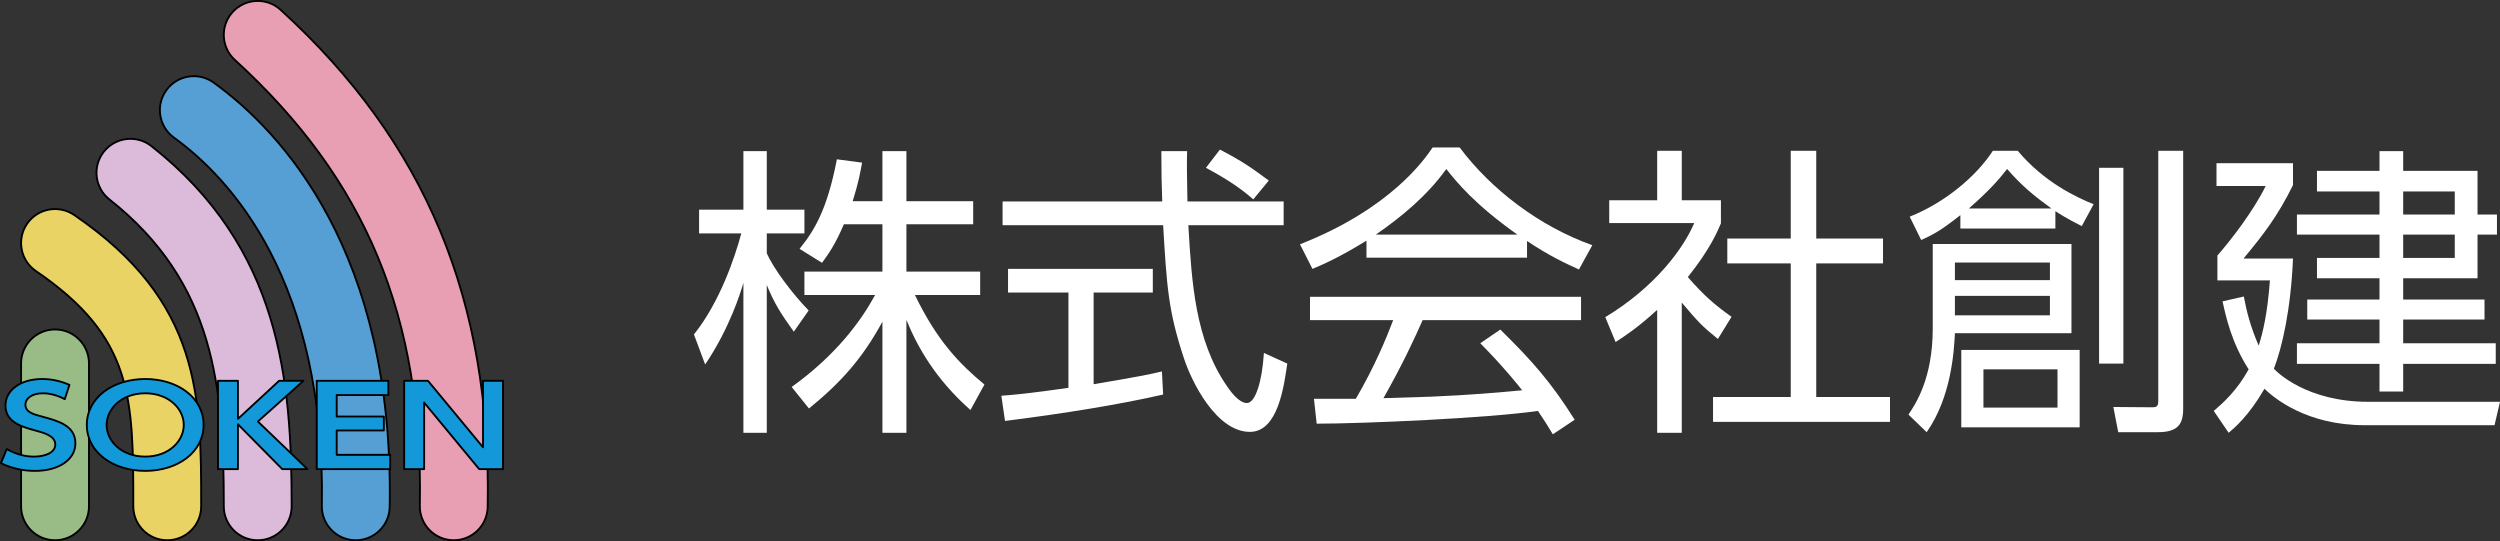
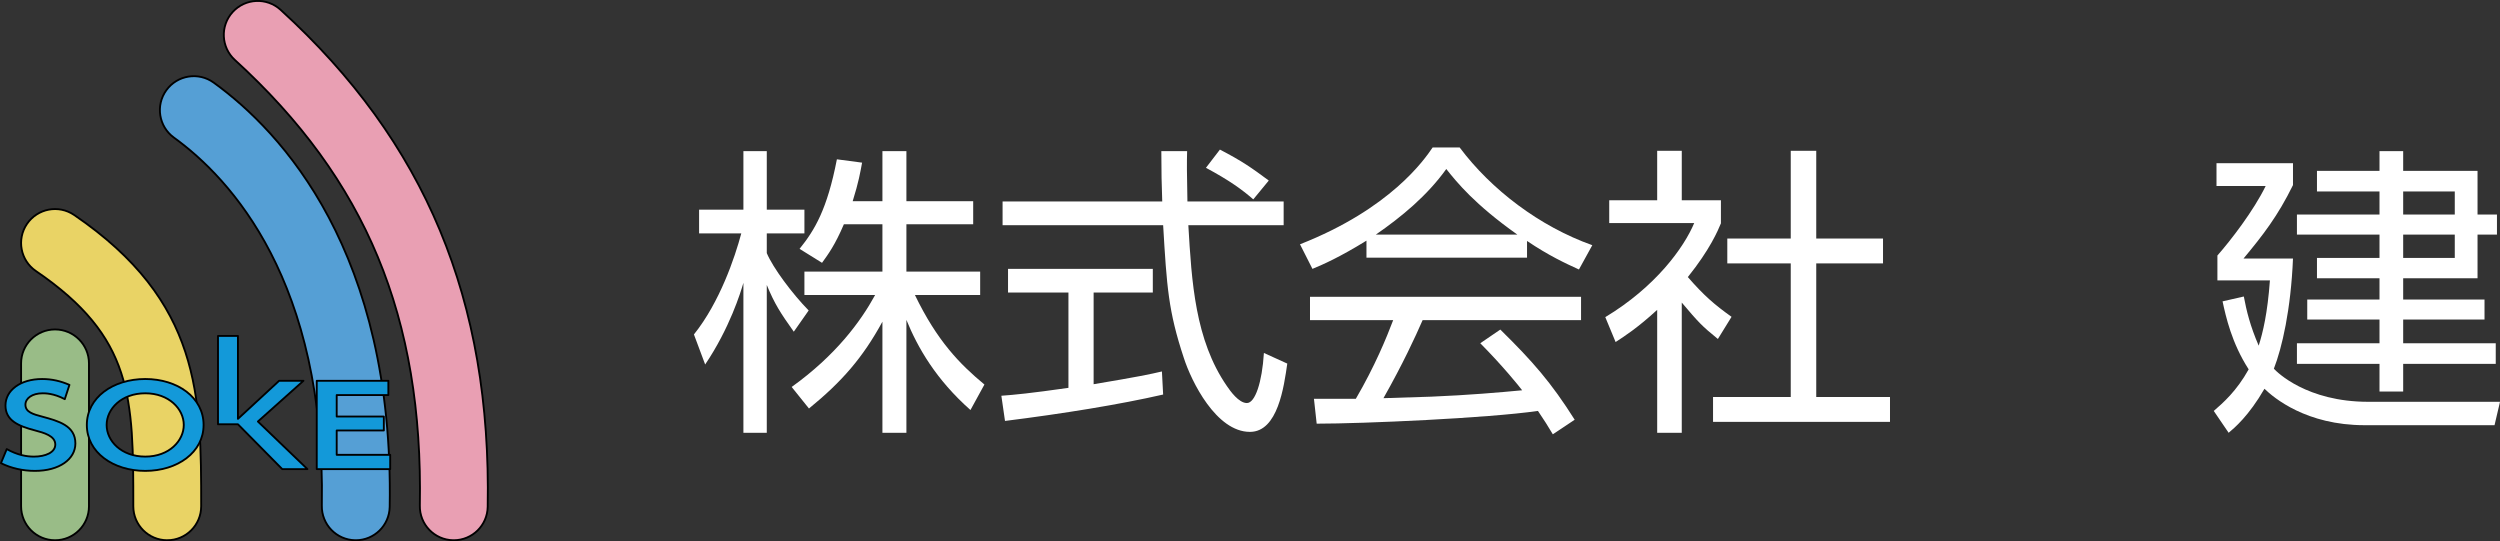
<svg xmlns="http://www.w3.org/2000/svg" id="_レイヤー_2" data-name="レイヤー 2" viewBox="0 0 331.535 71.768">
  <rect x="0" y="0" width="331.535" height="71.768" fill="#333333" stroke="none" />
  <g id="_レイヤー_1-2" data-name="レイヤー 1">
    <g>
      <g>
        <path d="M105.268,43.989c-1.771-2.496-2.535-3.663-3.582-6.199v19.604h-3.1v-19.885c-.362,1.247-1.812,5.997-5.072,10.827l-1.489-3.984c3.422-4.267,5.435-10.225,6.28-13.404h-5.596v-3.14h5.877v-7.769h3.1v7.769h4.991v3.14h-4.991v2.616c.805,1.933,3.381,5.394,5.555,7.607l-1.973,2.818ZM120.201,57.394h-3.18v-14.732c-2.616,4.79-5.354,7.93-9.741,11.512l-2.294-2.857c5.837-4.187,9.137-8.654,11.069-12.197h-9.379v-3.1h10.345v-6.279h-5.112c-1.167,2.737-2.053,3.945-2.897,5.112l-2.979-1.852c2.012-2.496,3.662-5.232,4.95-11.874l3.342.442c-.242,1.288-.443,2.536-1.248,5.112h3.944v-6.642h3.18v6.642h8.856v3.059h-8.856v6.279h9.782v3.1h-8.654c2.938,6.078,5.917,9.138,9.218,11.875l-1.852,3.381c-4.589-4.065-7.004-8.292-8.494-11.955v14.975Z" style="fill: #fff; stroke-width: 0px;" />
        <path d="M154.249,52.321c-5.797,1.328-13.283,2.536-20.972,3.502l-.483-3.341c1.69-.121,3.824-.322,8.896-1.047v-12.639h-8.011v-3.141h19.2v3.141h-7.849v12.156c5.796-.967,7.527-1.329,9.057-1.691l.161,3.06ZM157.429,20.039c-.04,1.368-.04,2.979.04,6.682h12.761v3.14h-12.64c.442,7.487.886,15.216,5.112,21.334.442.644,1.569,2.254,2.656,2.254s2.013-2.737,2.254-6.642l3.1,1.409c-.442,3.059-1.247,9.057-4.951,9.057-4.468,0-7.769-6.682-8.774-9.821-2.053-6.199-2.255-9.42-2.737-17.591h-21.294v-3.14h21.173c-.08-1.892-.12-4.308-.12-6.682h3.421ZM166.204,26.439c-1.53-1.328-3.14-2.495-6.279-4.186l1.852-2.416c2.938,1.53,4.146,2.375,6.48,4.106l-2.053,2.495Z" style="fill: #fff; stroke-width: 0px;" />
        <path d="M202.505,34.167h-21.293v-2.254c-3.583,2.214-5.797,3.18-7.165,3.743l-1.65-3.26c11.995-4.71,16.503-11.23,17.59-12.841h3.583c4.187,5.595,10.586,10.466,17.59,12.961l-1.771,3.221c-1.771-.805-4.025-1.852-6.884-3.784v2.214ZM198.963,43.707c4.307,4.227,6.763,7.044,9.862,11.955l-2.898,1.933c-.645-1.087-1.127-1.852-1.973-3.1-6.722.966-23.146,1.69-29.344,1.69l-.362-3.301h5.555c2.536-4.348,4.065-8.091,4.951-10.426h-11.029v-3.099h35.945v3.099h-21.012c-.966,2.214-2.576,5.716-5.192,10.346,1.006-.041,5.515-.161,6.359-.201,4.911-.202,9.058-.563,12.036-.846-.402-.523-2.415-3.06-5.555-6.239l2.656-1.812ZM201.217,31.108c-5.676-4.025-8.01-6.924-9.419-8.695-2.536,3.543-5.957,6.36-9.339,8.695h18.758Z" style="fill: #fff; stroke-width: 0px;" />
        <path d="M223.027,57.394h-3.261v-16.303c-2.535,2.335-4.387,3.542-5.515,4.267l-1.368-3.301c6.682-4.025,10.426-9.218,11.794-12.479h-11.271v-3.019h6.359v-6.562h3.261v6.562h5.192v3.06c-.402.966-1.448,3.461-4.387,7.124,2.133,2.456,3.542,3.663,5.796,5.273l-1.812,2.938c-2.133-1.73-2.576-2.214-4.79-4.83v17.269ZM240.859,19.998v11.634h8.855v3.301h-8.855v17.711h9.781v3.301h-23.467v-3.301h10.305v-17.711h-8.413v-3.301h8.413v-11.634h3.381Z" style="fill: #fff; stroke-width: 0px;" />
-         <path d="M274.705,32.357v11.834h-15.457c-.12,2.455-.482,8.453-3.743,13.122l-2.415-2.335c.886-1.328,3.22-4.709,3.22-11.432v-11.189h18.396ZM272.572,30.303h-12.6v-1.771c-2.495,1.972-3.582,2.576-5.192,3.301l-1.529-3.1c4.589-1.812,8.815-5.313,11.029-8.735h3.301c3.502,4.187,7.849,6.199,10.062,7.085l-1.569,2.898c-1.449-.725-2.174-1.127-3.502-1.973v2.294ZM259.248,34.812v2.335h12.6v-2.335h-12.6ZM259.248,39.239v2.576h12.6v-2.576h-12.6ZM275.792,46.404v10.265h-15.698v-10.265h15.698ZM272.049,27.647c-2.335-1.69-3.945-3.019-5.877-5.233-1.208,1.53-2.295,2.778-5.072,5.233h10.949ZM263.032,48.981v5.071h9.821v-5.071h-9.821ZM281.589,22.253v25.963h-3.221v-25.963h3.221ZM289.519,19.998v34.215c0,2.013-.685,3.1-3.341,3.1h-5.273l-.645-3.341,4.992.04c.563,0,.966.04.966-.805V19.998h3.301Z" style="fill: #fff; stroke-width: 0px;" />
        <path d="M331.535,53.287l-.725,3.1h-17.228c-7.729,0-12.036-3.623-13.283-4.83-2.094,3.623-3.985,5.192-4.75,5.837l-1.973-2.898c1.208-1.047,3.02-2.616,4.629-5.515-2.254-3.502-3.019-6.964-3.462-9.017l2.818-.645c.362,1.933.845,3.905,1.973,6.521.563-1.771,1.167-4.267,1.489-8.654h-6.964v-3.301c1.771-2.013,4.79-5.917,6.4-9.218h-6.521v-3.02h10.144v2.898c-2.013,4.105-3.984,6.642-6.561,9.741h6.561c-.281,6.763-1.449,11.834-2.536,14.611.403.443,4.348,4.388,12.519,4.388h17.47ZM318.695,22.655h9.861v5.796h2.576v2.657h-2.576v5.796h-9.861v2.818h10.787v2.656h-10.787v3.14h12.276v2.737h-12.276v3.663h-3.14v-3.663h-10.949v-2.737h10.949v-3.14h-9.581v-2.656h9.581v-2.818h-8.292v-2.696h8.292v-3.1h-10.949v-2.657h10.949v-3.059h-8.292v-2.737h8.292v-2.616h3.14v2.616ZM325.538,25.393h-6.843v3.059h6.843v-3.059ZM325.538,31.108h-6.843v3.1h6.843v-3.1Z" style="fill: #fff; stroke-width: 0px;" />
      </g>
      <g>
        <path d="M7.298,71.643c-2.485,0-4.5-2.015-4.5-4.5v-18.953c0-2.485,2.015-4.5,4.5-4.5s4.5,2.015,4.5,4.5v18.953c0,2.485-2.015,4.5-4.5,4.5Z" style="fill: #99bc87; stroke: #000; stroke-miterlimit: 10; stroke-width: .25px;" />
        <path d="M22.178,71.643c-2.485,0-4.5-2.015-4.5-4.5,0-14.441,0-22.396-12.915-31.199-2.053-1.399-2.583-4.199-1.184-6.253,1.399-2.054,4.199-2.584,6.253-1.184,16.846,11.482,16.846,24.065,16.846,38.635,0,2.485-2.015,4.5-4.5,4.5Z" style="fill: #e9d365; stroke: #000; stroke-miterlimit: 10; stroke-width: .25px;" />
-         <path d="M34.178,71.643c-2.485,0-4.5-2.015-4.5-4.5,0-15.721-1.141-29.635-15.167-40.697-1.952-1.539-2.286-4.369-.747-6.32,1.54-1.951,4.369-2.286,6.32-.747,17.158,13.533,18.594,31.016,18.594,47.764,0,2.485-2.015,4.5-4.5,4.5Z" style="fill: #dcbbda; stroke: #000; stroke-miterlimit: 10; stroke-width: .25px;" />
        <path d="M47.18,71.643c-.027,0-.054,0-.081,0-2.485-.044-4.464-2.094-4.42-4.579.527-29.752-12.062-43.355-19.613-48.815-2.014-1.456-2.466-4.27-1.01-6.283s4.27-2.467,6.283-1.01c8.973,6.489,23.938,22.427,23.339,56.268-.043,2.458-2.05,4.42-4.498,4.42Z" style="fill: #559fd5; stroke: #000; stroke-miterlimit: 10; stroke-width: .25px;" />
        <path d="M60.177,71.643c-.027,0-.055,0-.083,0-2.485-.045-4.463-2.096-4.418-4.581.45-24.999-7.115-43.229-24.53-59.112-1.836-1.674-1.967-4.521-.292-6.357,1.674-1.836,4.521-1.968,6.357-.292,19.231,17.539,27.958,38.486,27.464,65.923-.044,2.457-2.05,4.419-4.498,4.419Z" style="fill: #e99fb3; stroke: #000; stroke-miterlimit: 10; stroke-width: .25px;" />
        <g>
          <path d="M8.59,52.934c-1.464-.778-2.609-.778-2.928-.778-1.389,0-2.29.661-2.29,1.512,0,.983,1.014,1.262,2.233,1.585,2.159.587,4.392,1.189,4.392,3.552,0,2.084-2.121,3.641-5.368,3.641-1.595,0-3.153-.353-4.504-1.027l.77-1.864c1.427.792,2.628.998,3.604.998,1.539,0,2.834-.558,2.834-1.6,0-1.16-1.501-1.556-2.703-1.879-2.196-.572-3.904-1.306-3.904-3.303s1.952-3.508,4.861-3.508c1.313,0,2.477.279,3.622.778l-.619,1.894Z" style="fill: #1399d9; stroke: #000; stroke-linejoin: round; stroke-width: .25px;" />
          <path d="M11.515,56.354c0-3.64,3.472-6.092,7.751-6.092s7.732,2.452,7.732,6.092-3.472,6.092-7.732,6.092-7.751-2.451-7.751-6.092ZM24.371,56.354c0-2.128-1.971-4.198-5.105-4.198-3.153,0-5.124,2.07-5.124,4.198,0,2.114,1.933,4.198,5.124,4.198s5.105-2.114,5.105-4.198Z" style="fill: #1399d9; stroke: #000; stroke-linejoin: round; stroke-width: .25px;" />
-           <path d="M31.554,55.547l5.462-5.05h3.228l-6.043,5.402,6.569,6.312h-3.341l-5.875-5.945v5.945h-2.646v-11.714h2.646v5.05Z" style="fill: #1399d9; stroke: #000; stroke-linejoin: round; stroke-width: .25px;" />
+           <path d="M31.554,55.547l5.462-5.05h3.228l-6.043,5.402,6.569,6.312h-3.341l-5.875-5.945h-2.646v-11.714h2.646v5.05Z" style="fill: #1399d9; stroke: #000; stroke-linejoin: round; stroke-width: .25px;" />
          <path d="M50.901,55.238v1.85h-6.25v3.229h7.095v1.894h-9.741v-11.714h9.497v1.894h-6.851v2.848h6.25Z" style="fill: #1399d9; stroke: #000; stroke-linejoin: round; stroke-width: .25px;" />
-           <path d="M56.753,50.497l7.301,8.822v-8.822h2.646v11.714h-3.153l-7.301-8.822v8.822h-2.646v-11.714h3.153Z" style="fill: #1399d9; stroke: #000; stroke-linejoin: round; stroke-width: .25px;" />
        </g>
      </g>
    </g>
  </g>
</svg>